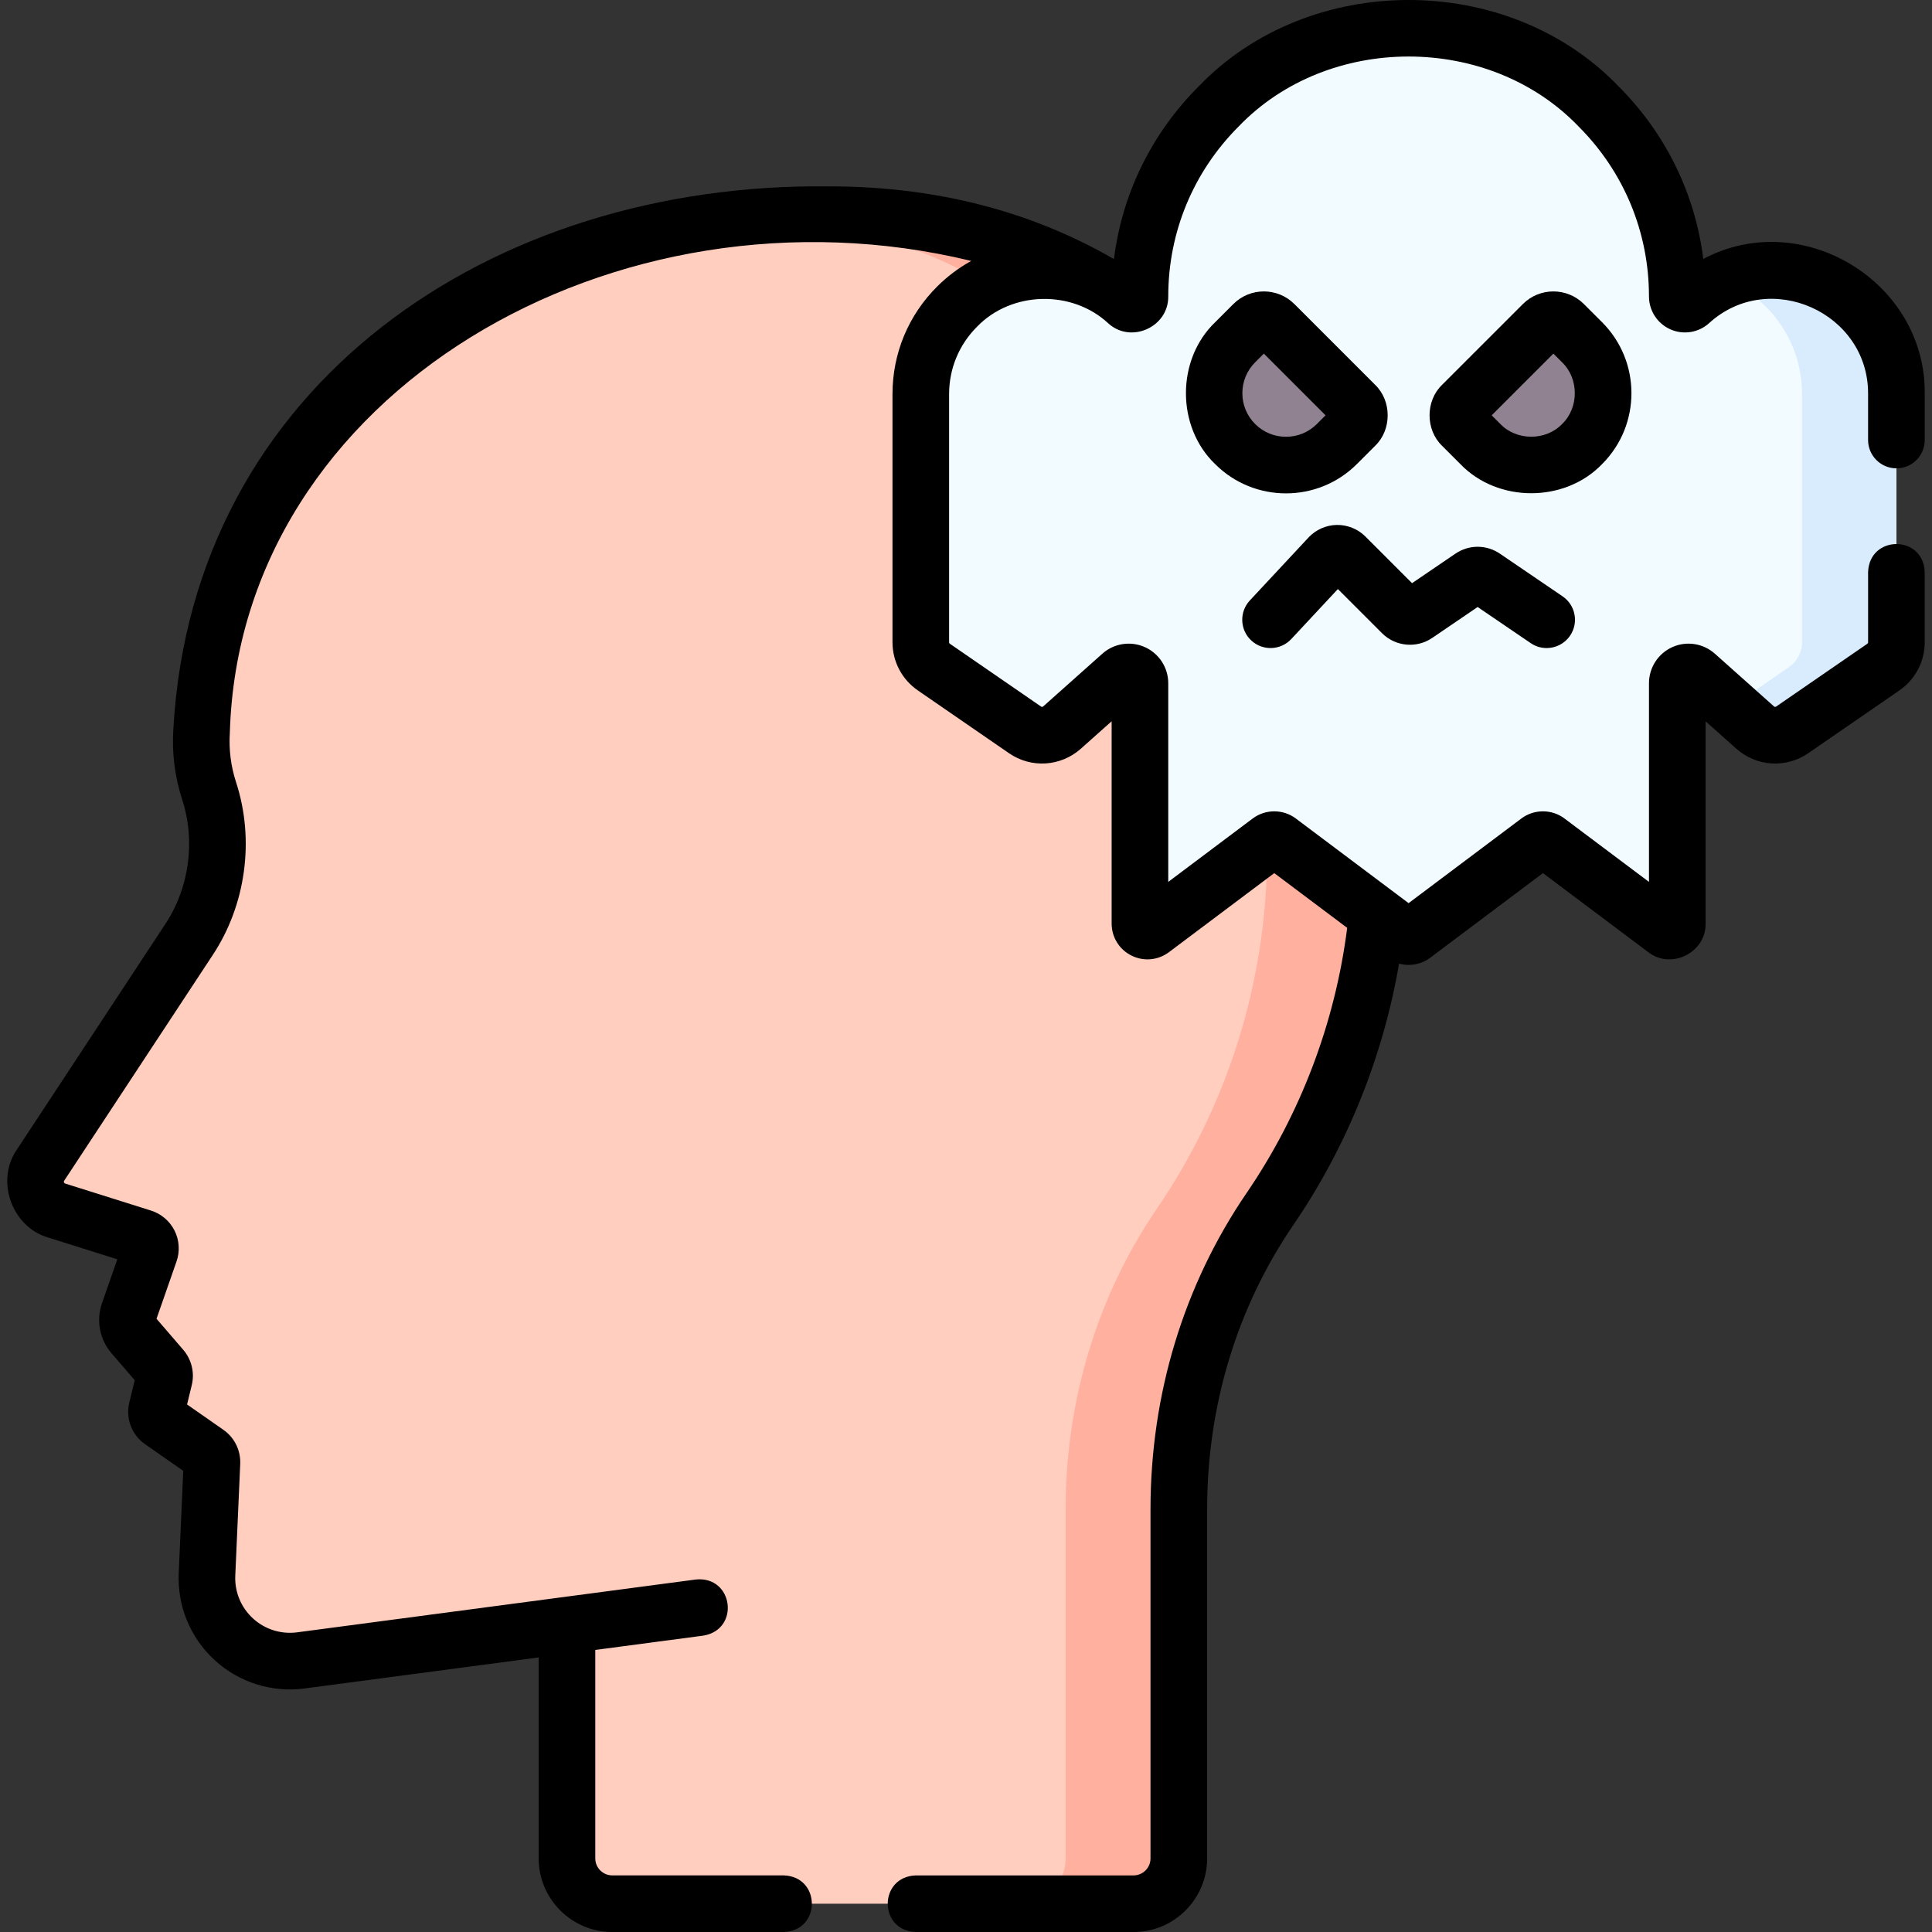
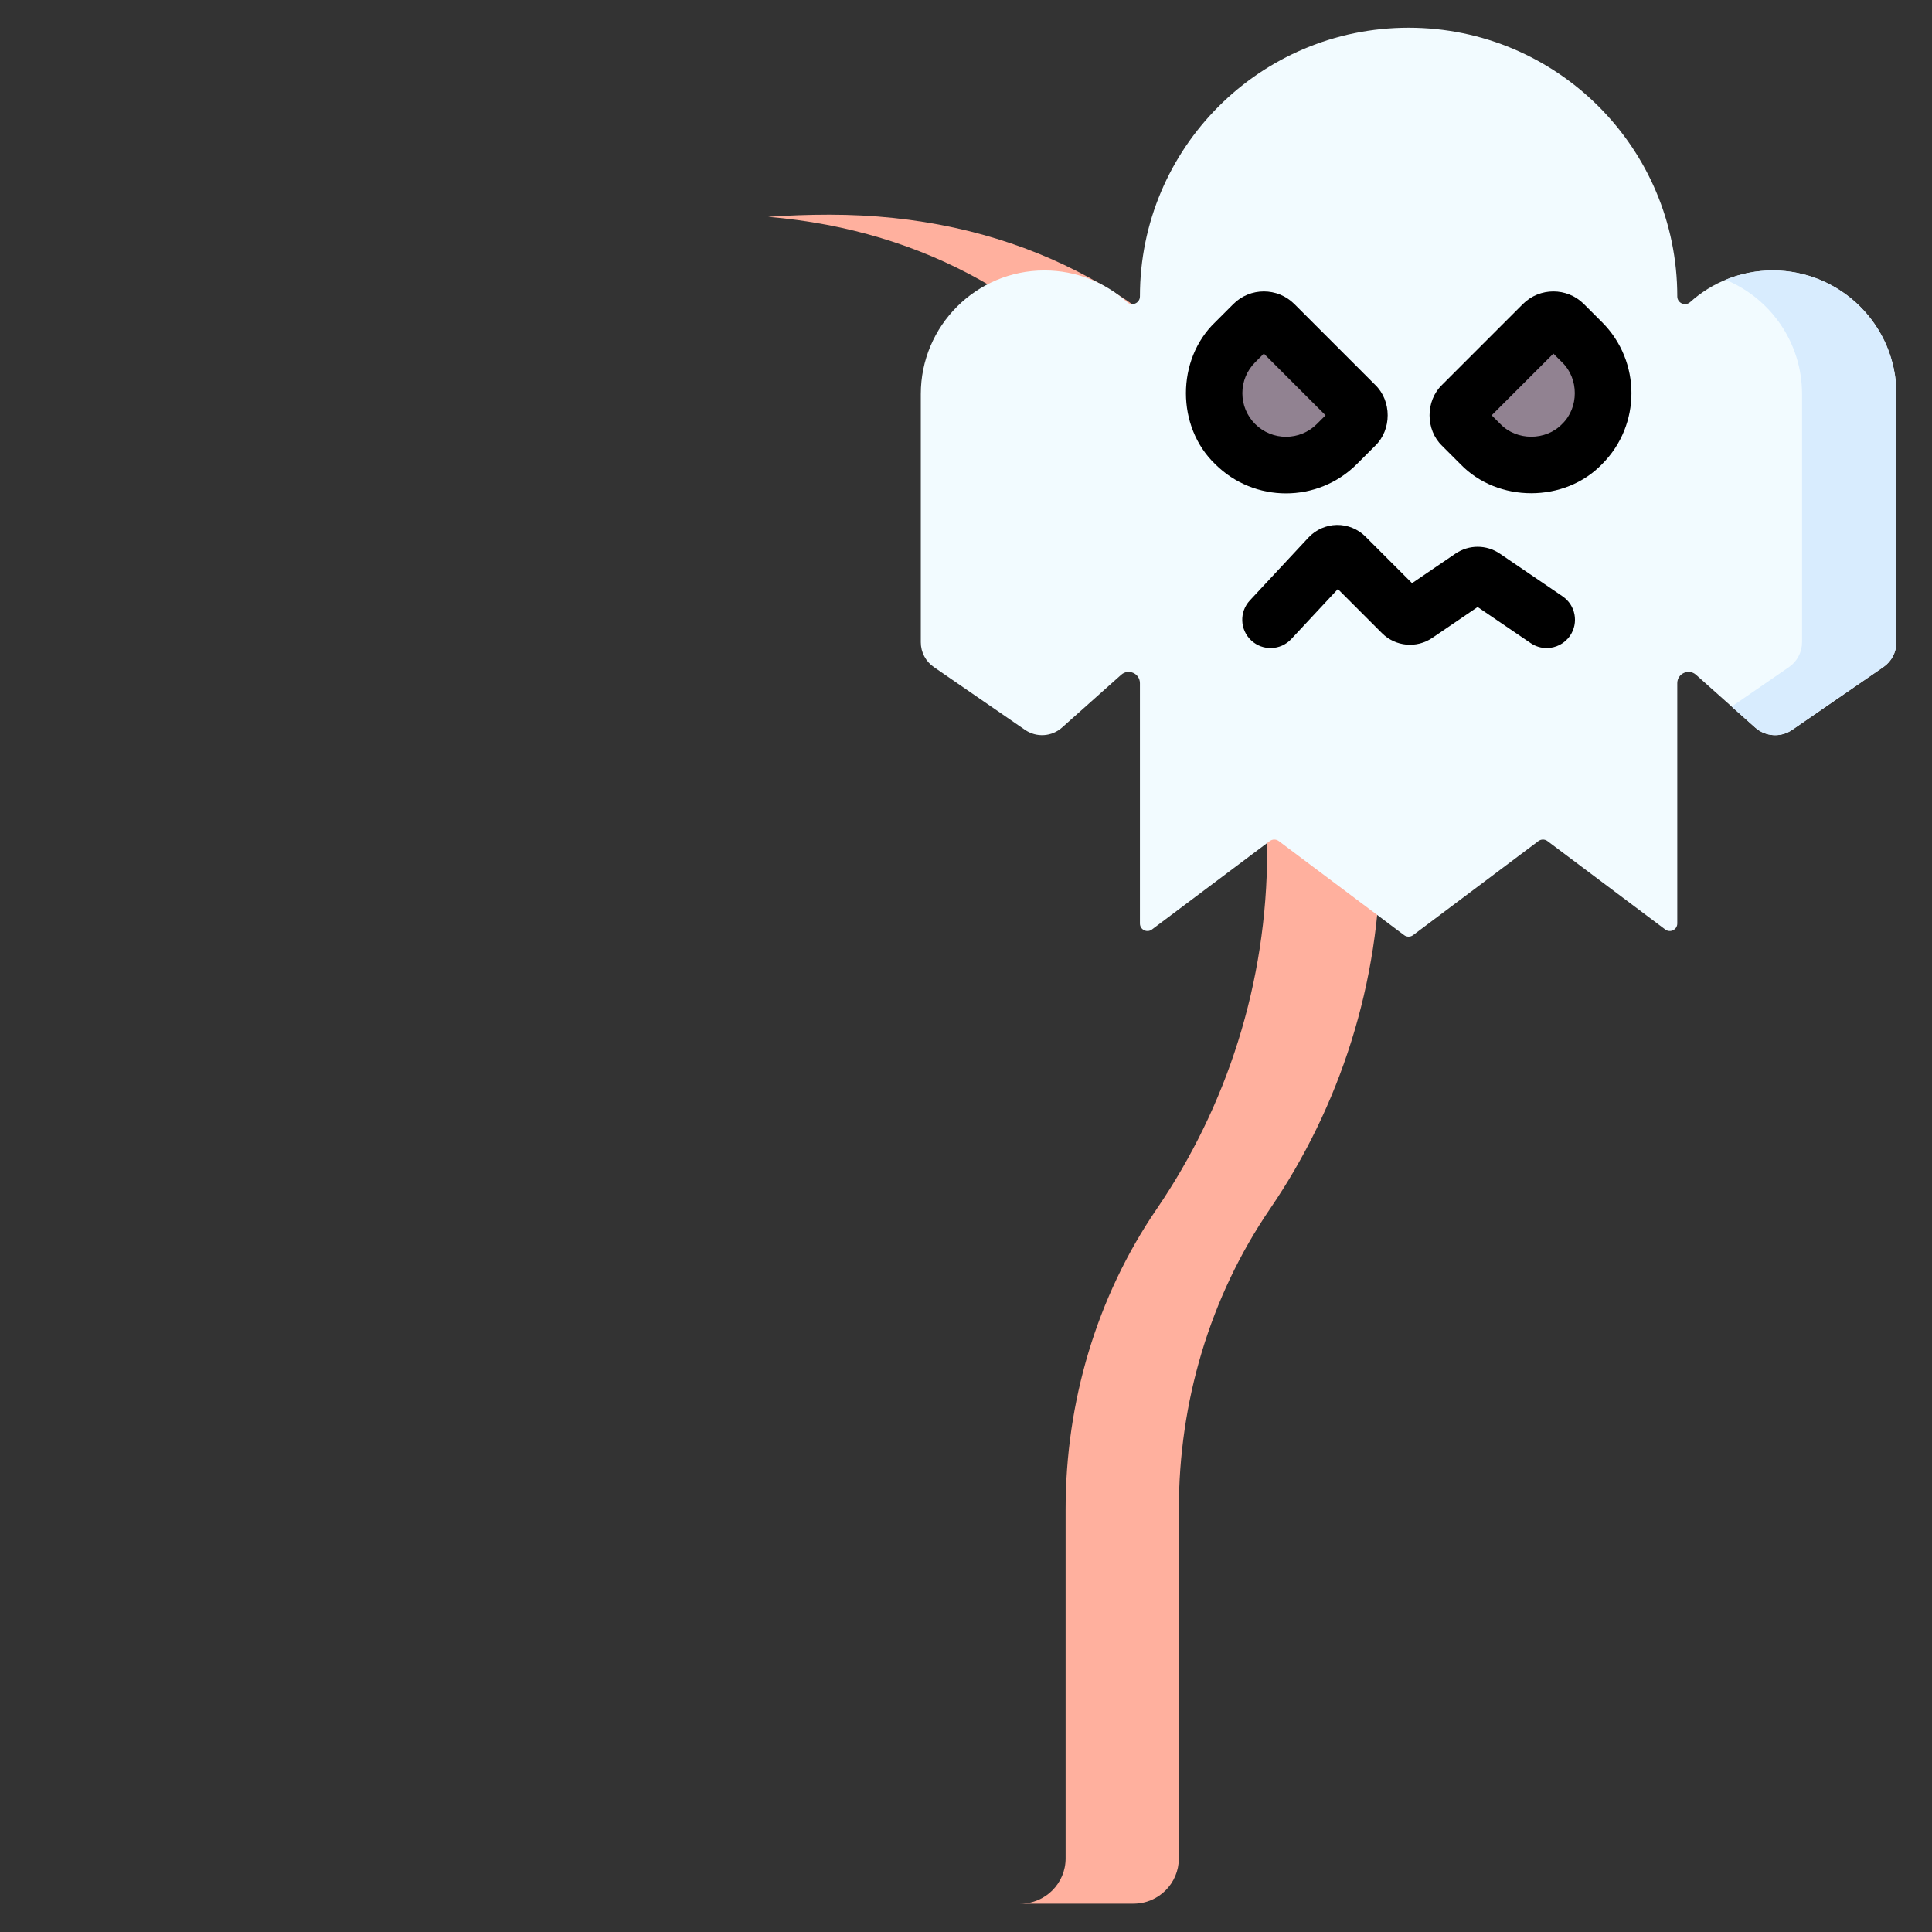
<svg xmlns="http://www.w3.org/2000/svg" id="Layer_1" enable-background="new 0 0 511.847 511.847" height="512" viewBox="0 0 511.847 511.847" width="512">
  <rect x="0" y="0" width="511.847" height="511.847" fill="#333333" stroke="none" />
  <g>
    <g>
-       <path d="m150.207 430.549v61.799c0 6.627 5.373 12 12 12h138.101c6.627 0 12-5.373 12-12v-92.486c0-28.33 8.168-56.183 24.146-79.578 18.463-27.032 29.262-59.712 29.262-94.915 0-93.059-52.931-168.489-145.981-168.489-89.324 0-160.739 50.245-166.332 136.751-.347 5.36.336 10.742 1.98 15.856 4.284 13.322 2.301 27.868-5.393 39.557l-39.248 59.63c-2.919 4.436-.787 10.432 4.278 12.028l22.742 7.167c1.615.509 2.489 2.252 1.93 3.851l-5.59 16.004c-.707 2.023-.281 4.269 1.117 5.893l7.657 8.894c.631.733.87 1.725.642 2.664l-1.972 8.133c-.291 1.202.185 2.46 1.199 3.167l12.117 8.452c.843.588 1.326 1.566 1.281 2.593l-1.308 29.589c-.605 13.677 11.296 24.58 24.868 22.781z" fill="#ffcebf" />
      <path d="m365.713 225.368c0 35.2-10.8 67.88-29.26 94.92-15.98 23.39-24.14 51.24-24.14 79.57v92.49c0 6.63-5.38 12-12 12h-30c6.62 0 12-5.37 12-12v-92.49c0-28.33 8.16-56.18 24.14-79.57 18.46-27.04 29.26-59.72 29.26-94.92 0-88.37-47.73-160.84-132.22-167.92 5.34-.38 10.76-.57 16.24-.57 93.05 0 145.98 75.43 145.98 168.49z" fill="#ffb09e" />
      <g>
        <path d="m469.664 71.65c-8.417 0-16.092 3.175-21.894 8.393-1.315 1.183-3.405.253-3.405-1.516 0-39.312-31.868-71.18-71.18-71.18-39.312 0-71.18 31.868-71.18 71.18 0 1.769-2.09 2.698-3.405 1.516-5.802-5.218-13.477-8.393-21.894-8.393-18.09 0-32.754 14.665-32.754 32.754v65.761c0 2.616 1.287 5.065 3.441 6.549l24.169 16.648c3.019 2.08 7.069 1.826 9.805-.614l15.67-13.975c1.922-1.714 4.967-.35 4.967 2.226v63.664c0 1.639 1.871 2.574 3.182 1.59l31.215-23.427c.707-.531 1.68-.531 2.387 0l33.203 24.92c.707.531 1.68.531 2.387 0l33.203-24.92c.707-.531 1.68-.531 2.387 0l31.215 23.427c1.311.984 3.182.049 3.182-1.59v-63.663c0-2.576 3.045-3.94 4.967-2.226l15.67 13.975c2.736 2.44 6.786 2.694 9.805.614l24.169-16.648c2.155-1.484 3.441-3.933 3.441-6.549v-65.762c.001-18.089-14.663-32.754-32.753-32.754z" fill="#f2fbff" />
        <path d="m502.418 104.407v65.76c0 2.61-1.29 5.06-3.44 6.55l-24.17 16.65c-3.02 2.08-7.07 1.82-9.81-.62l-6.23-5.55 15.21-10.48c2.15-1.49 3.44-3.94 3.44-6.55v-65.76c0-13.66-8.36-25.38-20.25-30.28 3.85-1.6 8.07-2.48 12.5-2.48 18.09 0 32.75 14.67 32.75 32.76z" fill="#d8ecfe" />
        <g fill="#918291">
          <path d="m327.222 117.641c-7.444-7.444-7.444-19.512 0-26.956l4.83-4.83c1.535-1.535 4.024-1.535 5.559 0l21.397 21.397c1.535 1.535 1.535 4.024 0 5.559l-4.83 4.83c-7.444 7.444-19.513 7.444-26.956 0z" />
          <path d="m419.15 117.641c7.444-7.444 7.444-19.512 0-26.956l-4.83-4.83c-1.535-1.535-4.024-1.535-5.559 0l-21.397 21.397c-1.535 1.535-1.535 4.024 0 5.559l4.83 4.83c7.444 7.444 19.512 7.444 26.956 0z" />
        </g>
      </g>
    </g>
    <g>
-       <path d="m502.42 124.077c4.142 0 7.5-3.358 7.5-7.5v-12.17c.368-29.705-32.493-49.708-58.667-35.805-2.159-17.255-9.935-33.213-22.431-45.708-29.29-30.526-81.977-30.525-111.266 0-12.497 12.497-20.273 28.456-22.431 45.712-.132-.068-.269-.126-.402-.192-21.984-12.631-47.211-19.037-74.984-19.037-89.692-1.135-168.672 52.591-173.814 143.761-.413 6.317.37 12.593 2.326 18.652 3.598 11.003 1.897 23.5-4.527 33.134l-39.246 59.625c-5.718 8.252-1.352 20.511 8.289 23.312l18.312 5.766-4.066 11.646c-1.574 4.543-.604 9.62 2.525 13.24l6.15 7.138-1.428 5.895c-1.025 4.244.625 8.596 4.198 11.083l10.09 7.04-1.2 27.104c-.39 8.742 3.085 17.145 9.535 23.055 6.444 5.927 15.222 8.649 23.812 7.495l62.015-8.217v53.242c0 10.752 8.748 19.5 19.5 19.5h45.43c9.931-.344 9.923-14.659 0-15h-45.43c-2.481 0-4.5-2.019-4.5-4.5v-55.229l28.645-3.795c9.797-1.644 7.914-15.841-1.971-14.87l-105.66 14c-4.268.563-8.537-.776-11.708-3.683-3.168-2.904-4.876-7.033-4.684-11.331l1.312-29.627c.142-3.607-1.544-6.989-4.493-9.035l-9.589-6.69 1.242-5.126c.799-3.266-.029-6.748-2.243-9.348l-7.094-8.234 5.302-15.185c.933-2.668.743-5.647-.523-8.172-1.266-2.524-3.539-4.459-6.234-5.307l-22.731-7.157c-.072-.023-.242-.077-.328-.319-.083-.232.006-.367.052-.436l39.247-59.626c8.916-13.373 11.273-30.716 6.275-45.992-1.373-4.251-1.922-8.647-1.633-13.072 2.579-90.056 102.315-147.802 196.42-124.989-3.284 1.813-6.337 4.091-9.063 6.817-7.61 7.597-11.801 17.708-11.801 28.468v65.76c0 5.077 2.501 9.833 6.695 12.727l24.161 16.644c5.874 4.06 13.708 3.57 19.055-1.192l8.149-7.265v53.587c0 3.614 2.007 6.865 5.238 8.482 3.232 1.619 7.04 1.279 9.945-.894l27.902-20.947 19.319 14.501c-3.183 25.103-12.347 49.31-26.647 70.247-16.654 24.377-25.458 53.354-25.458 83.801v92.49c0 2.481-2.019 4.5-4.5 4.5h-57.67c-9.931.344-9.923 14.659 0 15h57.67c10.752 0 19.5-8.748 19.5-19.5v-92.49c0-27.414 7.899-53.466 22.844-75.34 14.192-20.778 23.751-44.503 28.004-69.232.824.225 1.673.344 2.523.344 2.009 0 4.02-.627 5.702-1.884l29.893-22.438 27.921 20.955c6.062 4.713 15.316.082 15.173-7.595v-53.578l8.143 7.259c5.338 4.753 13.172 5.244 19.052 1.195l24.187-16.662c4.176-2.894 6.668-7.647 6.668-12.715v-18.59c-.344-9.931-14.659-9.923-15 0v18.59c0 .147-.082.295-.195.374l-24.169 16.649c-.172.118-.406.1-.565-.042l-15.656-13.958c-3.074-2.753-7.494-3.445-11.259-1.763-3.77 1.684-6.206 5.44-6.206 9.569v52.641l-22.415-16.821c-3.345-2.497-8.016-2.496-11.378.013l-29.892 22.438-29.91-22.45c-3.345-2.497-8.017-2.496-11.378.013l-22.387 16.807v-52.639c0-4.127-2.437-7.882-6.208-9.567-3.77-1.684-8.192-.993-11.253 1.75l-15.667 13.967c-.157.14-.388.162-.557.045l-24.166-16.647c-.131-.09-.209-.231-.209-.377v-65.76c0-6.749 2.627-13.089 7.403-17.857 9.128-9.463 25.164-9.856 34.8-.865 6.016 5.44 15.95.941 15.856-7.158 0-17.008 6.625-32.998 18.653-45.027 23.707-24.707 66.347-24.706 90.053 0 12.029 12.028 18.653 28.019 18.653 45.027 0 3.766 2.222 7.188 5.661 8.719 3.44 1.531 7.464.892 10.256-1.624 15.953-14.583 42.287-2.846 42.133 18.785v12.17c.003 4.137 3.361 7.495 7.503 7.495z" />
      <path d="m359.483 122.944 4.829-4.83c4.436-4.255 4.436-11.911.001-16.167l-21.396-21.396c-4.456-4.457-11.708-4.458-16.166 0l-4.831 4.831c-10.304 9.886-10.304 27.677 0 37.562 10.356 10.357 27.207 10.356 37.563 0zm-30.343-18.781c0-3.088 1.203-5.991 3.386-8.174l2.307-2.307 16.349 16.349-2.306 2.307c-4.508 4.508-11.842 4.508-16.35 0-2.183-2.184-3.386-5.087-3.386-8.175z" />
      <path d="m424.455 85.381-4.831-4.83c-4.457-4.457-11.709-4.458-16.166 0l-21.397 21.396c-4.435 4.255-4.434 11.912 0 16.166l4.83 4.831c9.887 10.305 27.677 10.304 37.563 0 10.357-10.355 10.357-27.206.001-37.563zm-10.607 26.956c0 .001 0 .001 0 0-4.303 4.486-12.046 4.485-16.349 0l-2.307-2.307 16.35-16.35 2.307 2.307c4.484 4.305 4.484 12.048-.001 16.35z" />
      <path d="m342.097 169.307 12.349-13.249 11.692 11.692c3.556 3.556 9.154 4.083 13.31 1.253l12.027-8.187 14.068 9.576c1.292.879 2.76 1.301 4.213 1.3 2.398 0 4.755-1.148 6.207-3.28 2.331-3.424 1.444-8.089-1.98-10.42l-16.611-11.307c-3.583-2.436-8.212-2.437-11.795.001l-11.477 7.812-12.356-12.356c-2-2-4.766-3.113-7.597-3.069-2.828.05-5.556 1.265-7.483 3.333l-15.539 16.671c-2.824 3.03-2.657 7.776.373 10.6 3.029 2.825 7.775 2.659 10.599-.37z" />
    </g>
  </g>
</svg>